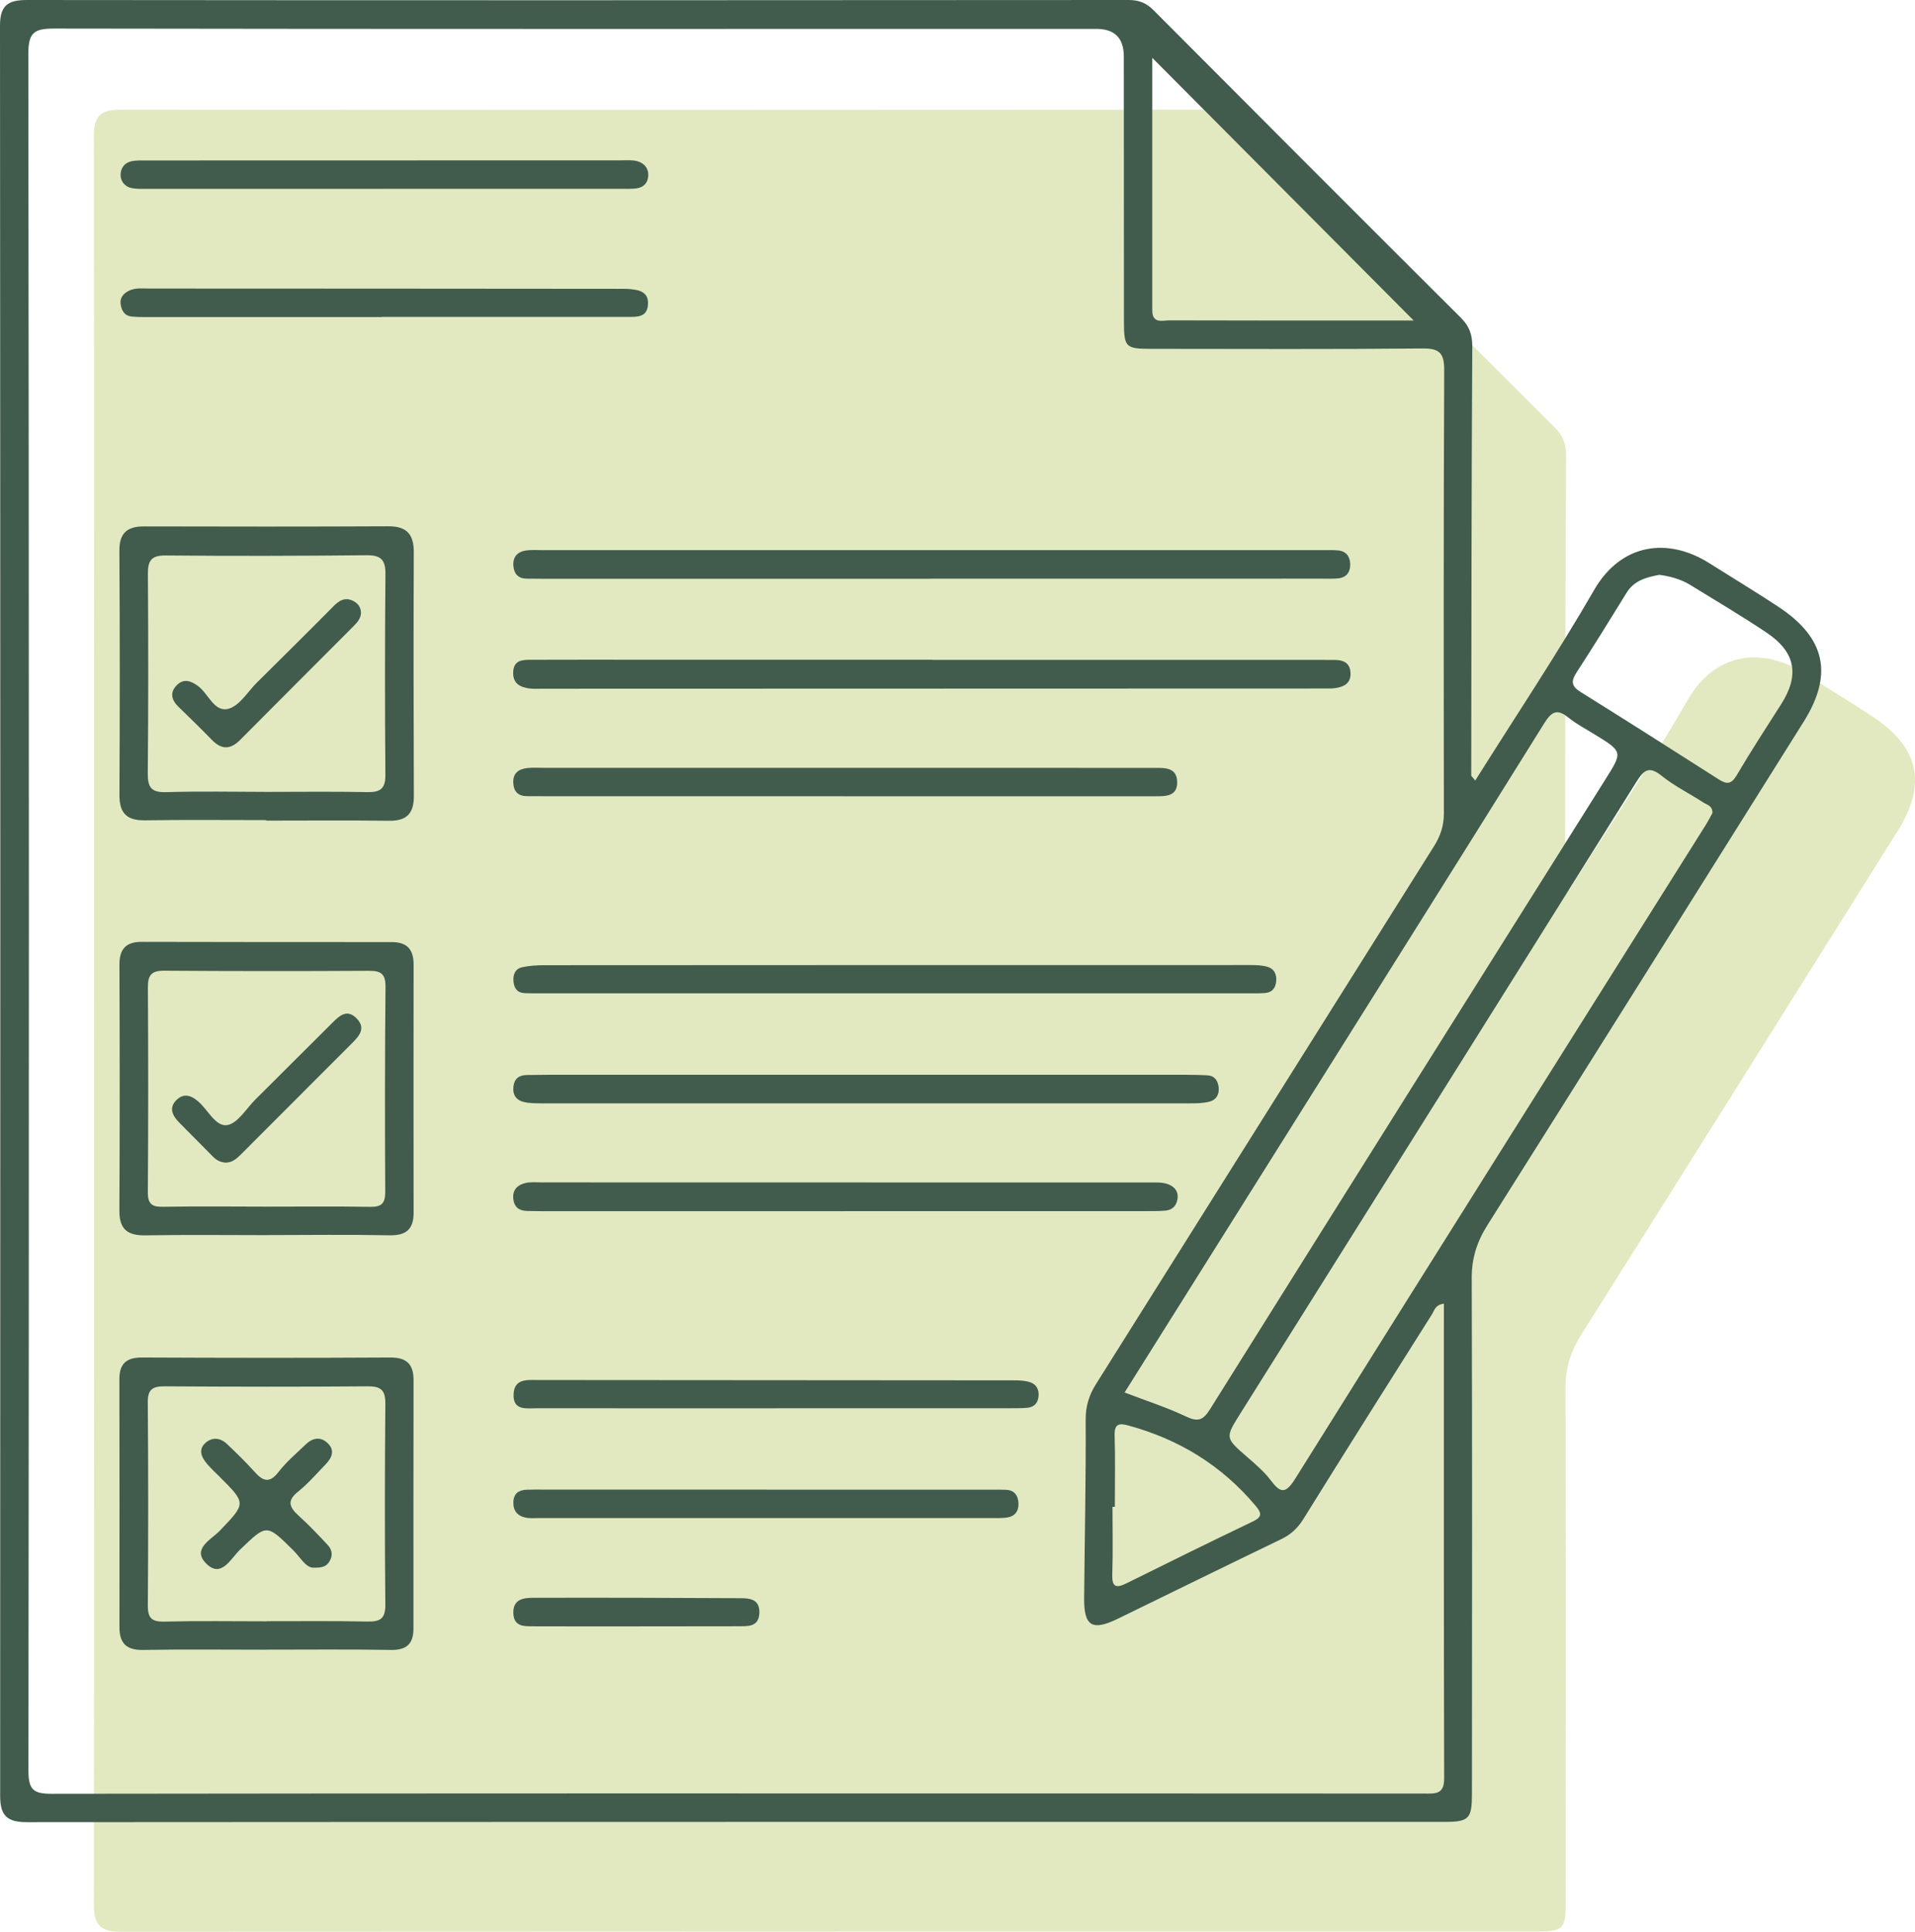
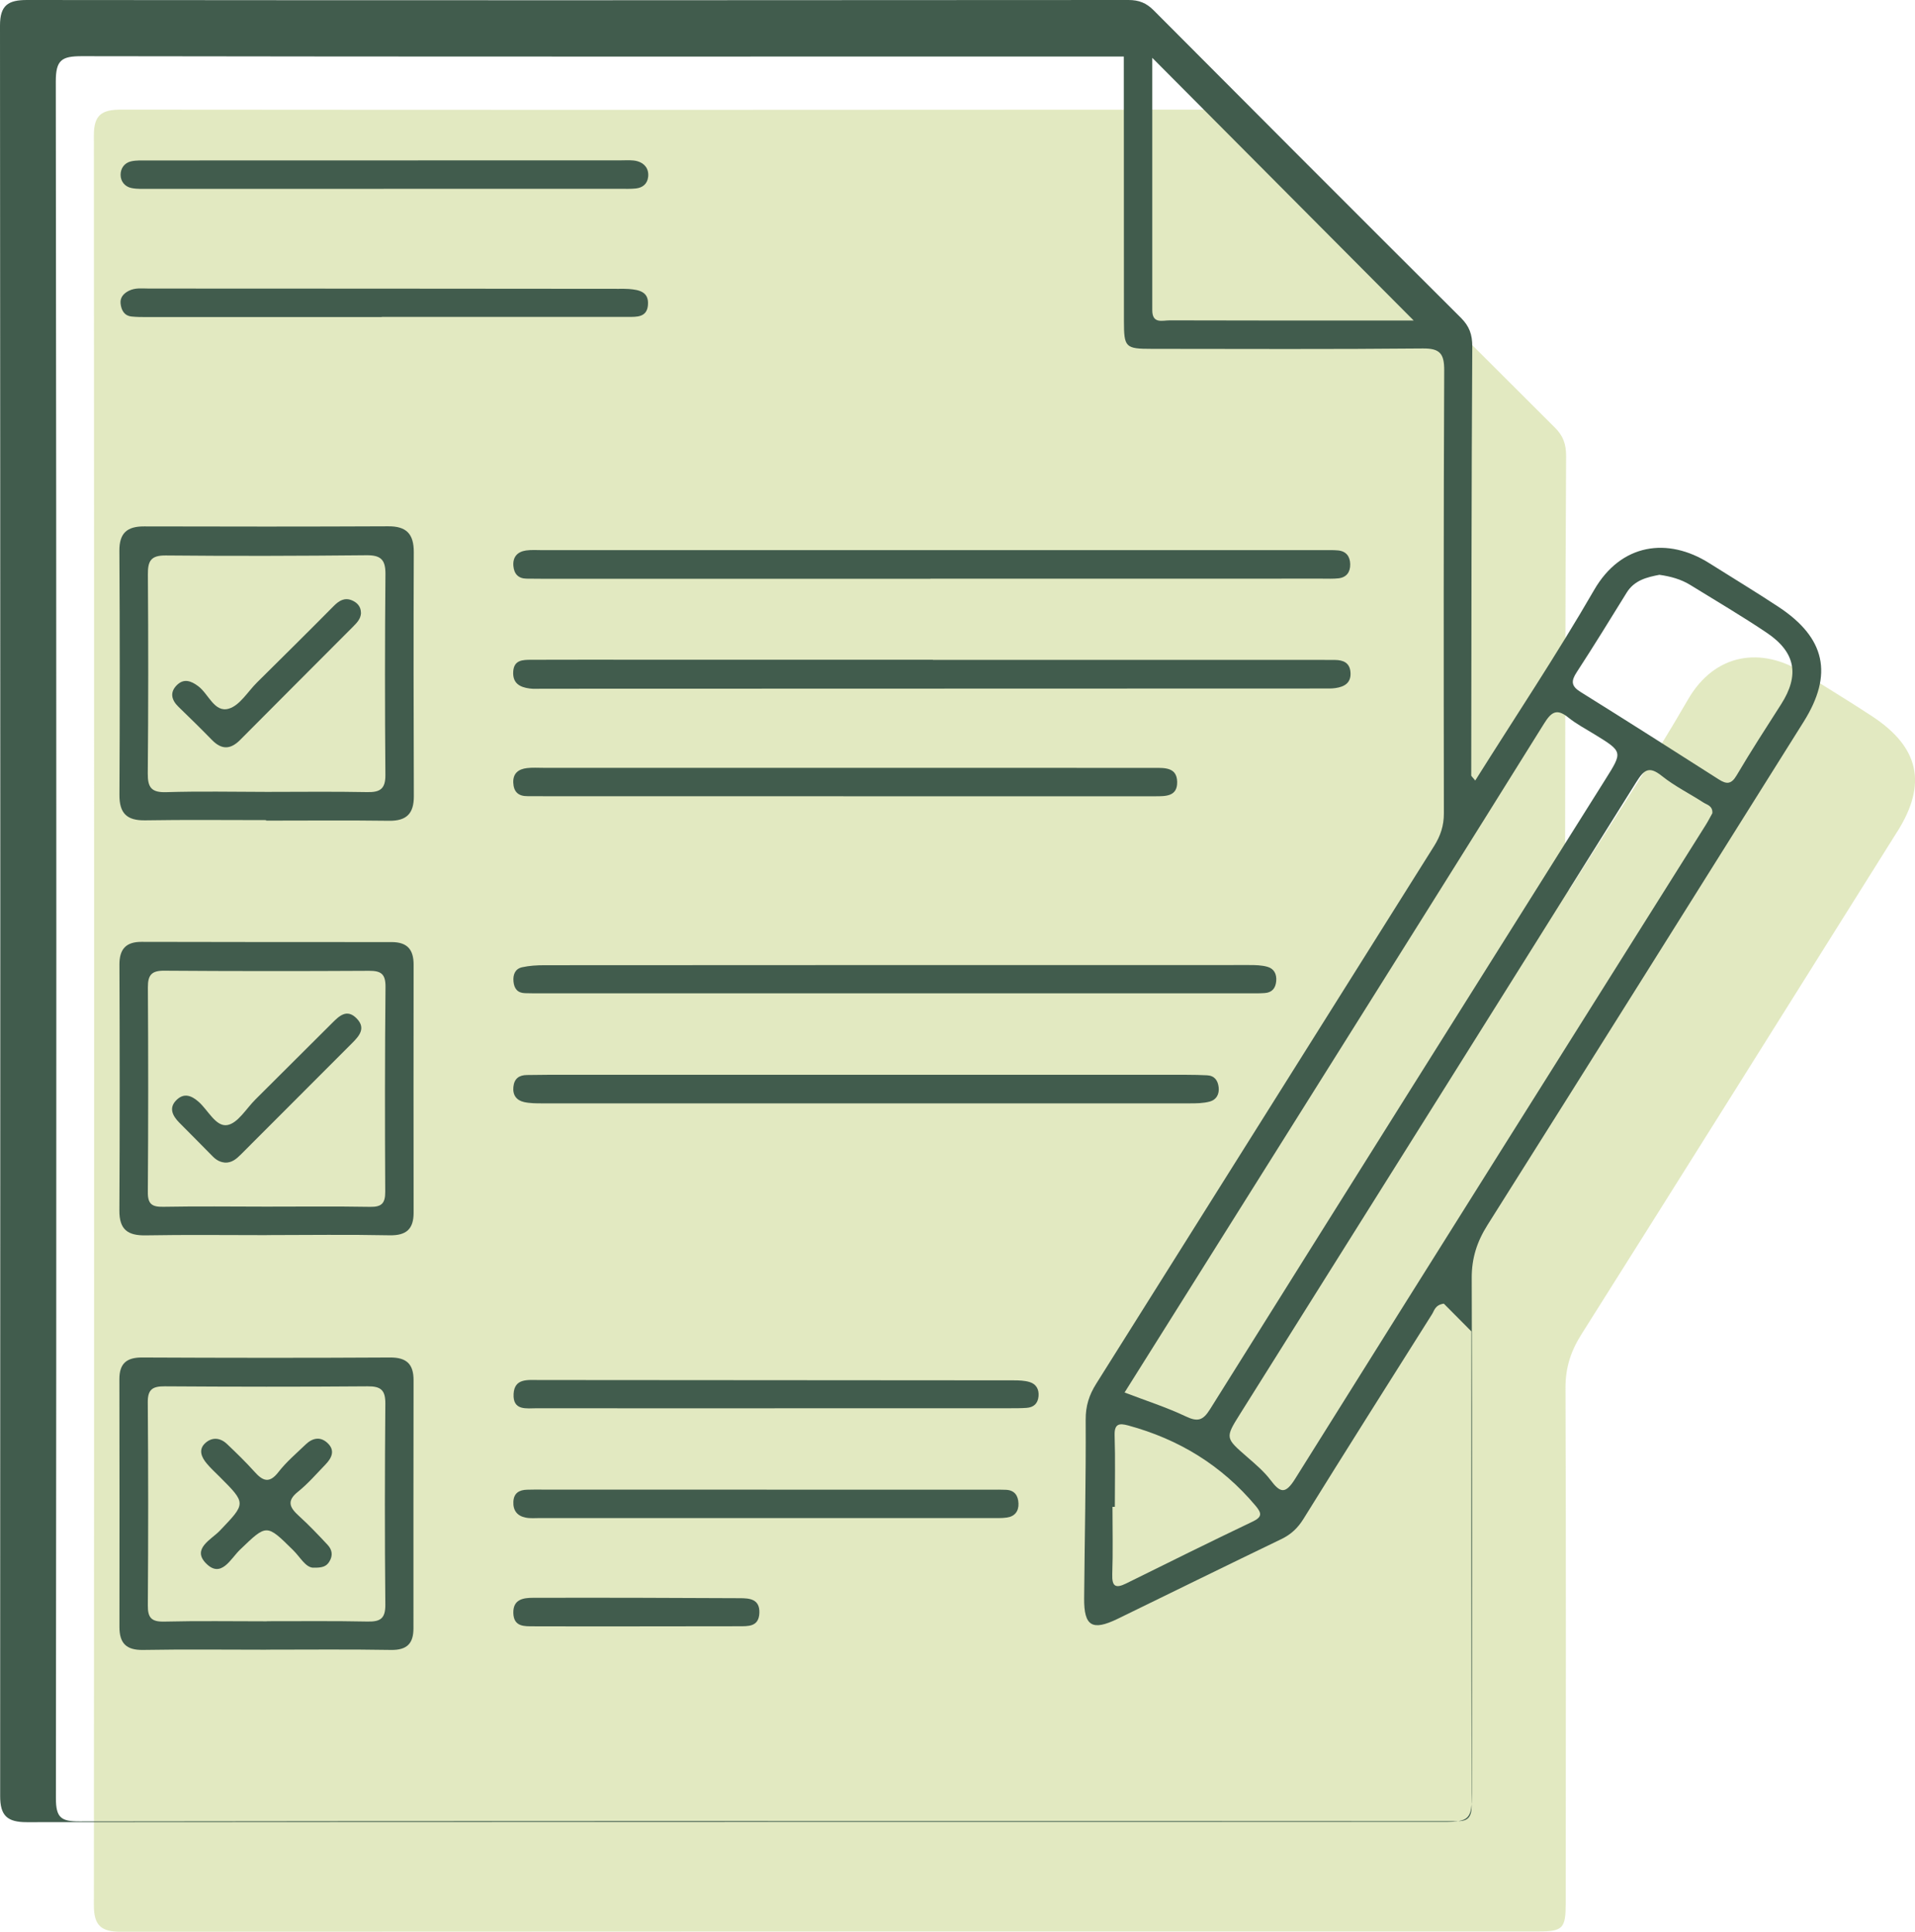
<svg xmlns="http://www.w3.org/2000/svg" id="Calque_2" data-name="Calque 2" viewBox="0 0 349.37 352.4">
  <defs>
    <style>
      .cls-1 {
        fill: #c6d485;
        opacity: .5;
      }

      .cls-2 {
        fill: #415c4d;
      }
    </style>
  </defs>
  <g id="Calque_1-2" data-name="Calque 1">
    <path class="cls-1" d="m346.17,151.65c-19.2,30.61-38.39,61.23-57.67,91.79-1.93,3.06-2.91,6.07-2.89,9.75.11,31.31.05,62.62.04,93.93,0,4.69-.5,5.23-5.08,5.23-86.2,0-172.4,0-258.59.05-3.56,0-4.85-1.2-4.85-4.78.06-107.65.06-215.3,0-322.96-.01-3.72,1.48-4.66,4.92-4.66,66.98.06,133.97.05,200.96,0,1.9,0,3.26.54,4.58,1.87,18.66,18.74,37.34,37.45,56.07,56.12,1.53,1.52,2.07,3.03,2.06,5.24-.15,26.07-.16,52.13-.19,78.2,0,.18.27.37.73.95,7.37-11.73,14.92-23.02,21.69-34.76,4.93-8.54,13.47-9.66,21-4.9,4.22,2.67,8.49,5.24,12.65,7.98,8.57,5.66,10,12.31,4.58,20.95Z" />
    <g>
-       <path class="cls-2" d="m269.14,142.39c7.37-11.73,14.91-23.02,21.69-34.76,4.93-8.54,13.46-9.66,21-4.9,4.21,2.66,8.48,5.23,12.64,7.98,8.58,5.66,10.01,12.31,4.59,20.95-19.21,30.61-38.39,61.23-57.67,91.79-1.93,3.06-2.91,6.07-2.89,9.75.11,31.31.05,62.62.04,93.93,0,4.68-.5,5.23-5.08,5.23-86.2,0-172.4-.01-258.59.05-3.56,0-4.85-1.2-4.84-4.78C.07,219.97.07,112.32,0,4.66,0,.95,1.49,0,4.92,0,71.91.07,138.89.05,205.88,0c1.91,0,3.26.54,4.59,1.88,18.66,18.74,37.34,37.45,56.07,56.11,1.53,1.53,2.07,3.04,2.06,5.25-.15,26.06-.16,52.13-.19,78.19,0,.18.27.37.73.96Zm-5.73,95.43c-1.59.23-1.72,1.24-2.15,1.92-7.85,12.43-15.71,24.86-23.46,37.35-1.04,1.67-2.26,2.82-4.01,3.67-9.98,4.81-19.92,9.7-29.88,14.55-4.65,2.26-6.16,1.36-6.12-3.74.09-10.85.34-21.7.28-32.55-.02-2.53.62-4.52,1.92-6.59,20.57-32.68,41.08-65.4,61.64-98.08,1.17-1.86,1.79-3.72,1.79-5.95-.04-26.94-.06-53.89.06-80.83.01-3.03-.75-4.04-3.93-4-16.46.16-32.93.08-49.4.07-4.85,0-5.09-.26-5.1-5.06-.01-16.09-.01-32.18-.02-48.27q0-5.04-5.01-5.04c-63.37,0-126.74.05-190.1-.06-3.66,0-4.75.68-4.75,4.59.13,104.41.13,208.81.02,313.22,0,3.55.97,4.22,4.29,4.21,66.36-.09,132.72-.07,199.09-.06,17.09,0,34.18,0,51.27.02,1.96,0,3.64.22,3.63-2.74-.08-28.79-.05-57.58-.05-86.62Zm-58.24,16.21c3.86,1.48,7.63,2.68,11.17,4.36,2.18,1.04,3.14.73,4.41-1.3,24-38.33,48.06-76.62,72.13-114.9,3.18-5.06,3.22-5.04-2.03-8.26-1.59-.98-3.27-1.86-4.72-3.03-2.15-1.75-3.14-.98-4.46,1.14-14.43,23.17-28.96,46.26-43.47,69.38-10.99,17.5-21.98,35-33.03,52.6Zm107.23-105.68c.09-1.35-.96-1.52-1.63-1.95-2.51-1.62-5.23-2.97-7.55-4.82-2.35-1.89-3.27-1.2-4.71,1.11-24.04,38.45-48.17,76.85-72.28,115.26-2.74,4.37-2.7,4.36,1.3,7.84,1.5,1.31,3.06,2.62,4.25,4.19,1.76,2.34,2.7,2.68,4.5-.2,24.9-39.81,49.92-79.53,74.91-119.28.46-.73.85-1.51,1.2-2.13Zm-54.49-89.88c-15.91-15.99-31.74-31.9-47.69-47.92,0,15.26,0,30.65,0,46.04,0,2.54,1.86,1.85,3.19,1.85,12.46.04,24.92.03,37.37.03,2.56,0,5.12,0,7.14,0Zm44.83,46.39c-2.3.44-4.57.99-5.97,3.25-3.01,4.87-6.01,9.75-9.13,14.54-1.04,1.6-1,2.51.7,3.57,8.45,5.26,16.84,10.61,25.23,15.96,1.42.91,2.28.92,3.25-.72,2.59-4.39,5.37-8.68,8.12-12.98,3.38-5.28,2.68-9.48-2.59-13.03-4.54-3.06-9.27-5.83-13.93-8.71-1.72-1.07-3.63-1.59-5.68-1.88Zm-99.35,170.02c-.14,0-.29,0-.43,0,0,4.1.1,8.2-.04,12.3-.07,2.22.59,2.64,2.52,1.69,7.67-3.79,15.34-7.6,23.06-11.28,1.81-.86,1.71-1.54.55-2.92-6.19-7.36-13.98-12.12-23.22-14.63-1.65-.45-2.54-.32-2.48,1.81.14,4.34.04,8.69.04,13.03Z" />
+       <path class="cls-2" d="m269.14,142.39c7.37-11.73,14.91-23.02,21.69-34.76,4.93-8.54,13.46-9.66,21-4.9,4.21,2.66,8.48,5.23,12.64,7.98,8.58,5.66,10.01,12.31,4.59,20.95-19.21,30.61-38.39,61.23-57.67,91.79-1.93,3.06-2.91,6.07-2.89,9.75.11,31.31.05,62.62.04,93.93,0,4.68-.5,5.23-5.08,5.23-86.2,0-172.4-.01-258.59.05-3.56,0-4.85-1.2-4.84-4.78C.07,219.97.07,112.32,0,4.66,0,.95,1.49,0,4.92,0,71.91.07,138.89.05,205.88,0c1.91,0,3.26.54,4.59,1.88,18.66,18.74,37.34,37.45,56.07,56.11,1.53,1.53,2.07,3.04,2.06,5.25-.15,26.06-.16,52.13-.19,78.19,0,.18.27.37.73.96Zm-5.73,95.43c-1.59.23-1.72,1.24-2.15,1.92-7.85,12.43-15.71,24.86-23.46,37.35-1.04,1.67-2.26,2.82-4.01,3.67-9.98,4.81-19.92,9.7-29.88,14.55-4.65,2.26-6.16,1.36-6.12-3.74.09-10.85.34-21.7.28-32.55-.02-2.53.62-4.52,1.92-6.59,20.57-32.68,41.08-65.4,61.64-98.08,1.17-1.86,1.79-3.72,1.79-5.95-.04-26.94-.06-53.89.06-80.83.01-3.03-.75-4.04-3.93-4-16.46.16-32.93.08-49.4.07-4.85,0-5.09-.26-5.1-5.06-.01-16.09-.01-32.18-.02-48.27c-63.37,0-126.74.05-190.1-.06-3.66,0-4.75.68-4.75,4.59.13,104.41.13,208.81.02,313.22,0,3.55.97,4.22,4.29,4.21,66.36-.09,132.72-.07,199.09-.06,17.09,0,34.18,0,51.27.02,1.96,0,3.64.22,3.63-2.74-.08-28.79-.05-57.58-.05-86.62Zm-58.24,16.21c3.86,1.48,7.63,2.68,11.17,4.36,2.18,1.04,3.14.73,4.41-1.3,24-38.33,48.06-76.62,72.13-114.9,3.18-5.06,3.22-5.04-2.03-8.26-1.59-.98-3.27-1.86-4.72-3.03-2.15-1.75-3.14-.98-4.46,1.14-14.43,23.17-28.96,46.26-43.47,69.38-10.99,17.5-21.98,35-33.03,52.6Zm107.23-105.68c.09-1.35-.96-1.52-1.63-1.95-2.51-1.62-5.23-2.97-7.55-4.82-2.35-1.89-3.27-1.2-4.71,1.11-24.04,38.45-48.17,76.85-72.28,115.26-2.74,4.37-2.7,4.36,1.3,7.84,1.5,1.31,3.06,2.62,4.25,4.19,1.76,2.34,2.7,2.68,4.5-.2,24.9-39.81,49.92-79.53,74.91-119.28.46-.73.85-1.51,1.2-2.13Zm-54.49-89.88c-15.91-15.99-31.74-31.9-47.69-47.92,0,15.26,0,30.65,0,46.04,0,2.54,1.86,1.85,3.19,1.85,12.46.04,24.92.03,37.37.03,2.56,0,5.12,0,7.14,0Zm44.83,46.39c-2.3.44-4.57.99-5.97,3.25-3.01,4.87-6.01,9.75-9.13,14.54-1.04,1.6-1,2.51.7,3.57,8.45,5.26,16.84,10.61,25.23,15.96,1.42.91,2.28.92,3.25-.72,2.59-4.39,5.37-8.68,8.12-12.98,3.38-5.28,2.68-9.48-2.59-13.03-4.54-3.06-9.27-5.83-13.93-8.71-1.72-1.07-3.63-1.59-5.68-1.88Zm-99.35,170.02c-.14,0-.29,0-.43,0,0,4.1.1,8.2-.04,12.3-.07,2.22.59,2.64,2.52,1.69,7.67-3.79,15.34-7.6,23.06-11.28,1.81-.86,1.71-1.54.55-2.92-6.19-7.36-13.98-12.12-23.22-14.63-1.65-.45-2.54-.32-2.48,1.81.14,4.34.04,8.69.04,13.03Z" />
      <path class="cls-2" d="m48.54,149.61c-7.36,0-14.72-.08-22.07.04-3.35.05-4.7-1.3-4.68-4.66.08-14.84.08-29.68-.01-44.52-.02-3.27,1.45-4.45,4.52-4.44,14.84.04,29.68.05,44.52-.02,3.34-.02,4.68,1.4,4.67,4.72-.06,14.84-.04,29.68.01,44.52.01,3.13-1.3,4.52-4.5,4.48-7.48-.1-14.96-.03-22.45-.03,0-.03,0-.05,0-.08Zm.1-5.15c6.11,0,12.22-.08,18.33.04,2.33.05,3.36-.55,3.34-3.11-.1-12.22-.1-24.44.01-36.66.02-2.61-.83-3.46-3.42-3.44-12.22.12-24.44.16-36.65.04-2.75-.03-3.29,1.02-3.27,3.49.09,12.09.09,24.19-.02,36.28-.02,2.56.67,3.49,3.36,3.41,6.1-.19,12.22-.06,18.33-.05Z" />
      <path class="cls-2" d="m48.65,225.32c-7.36,0-14.71-.09-22.07.04-3.28.06-4.82-1.06-4.8-4.52.08-14.96.07-29.92.01-44.89-.01-2.86,1.25-4.13,4.01-4.13,15.21.02,30.42.06,45.63.04,2.85,0,4.03,1.33,4.03,4.11-.03,15.09-.01,30.17,0,45.26,0,2.97-1.32,4.18-4.38,4.12-7.48-.15-14.96-.05-22.44-.04Zm-.19-5.2c6.35,0,12.7-.07,19.05.04,2.12.04,2.78-.64,2.77-2.76-.07-12.45-.07-24.91.05-37.36.02-2.36-.8-2.95-3-2.94-12.45.07-24.91.07-37.36-.02-2.28-.02-3,.76-2.99,3.02.08,12.45.08,24.91-.01,37.36-.02,2.19.75,2.73,2.81,2.69,6.22-.11,12.45-.04,18.68-.03Z" />
      <path class="cls-2" d="m48.53,300.95c-7.48,0-14.95-.09-22.43.04-3.07.05-4.31-1.23-4.31-4.18.02-15.08.02-30.15-.01-45.23,0-2.86,1.33-3.95,4.14-3.94,15.08.07,30.15.09,45.23,0,3.04-.02,4.31,1.21,4.3,4.18-.03,15.08-.02,30.15-.02,45.23,0,2.78-1.19,3.99-4.11,3.94-7.6-.13-15.2-.05-22.8-.05Zm.14-5.2h0c6.11.01,12.22-.07,18.33.06,2.33.05,3.32-.48,3.3-3.07-.12-12.22-.1-24.44,0-36.66.02-2.47-.79-3.2-3.22-3.18-12.35.1-24.69.08-37.04,0-2.18-.01-3.1.54-3.08,2.92.1,12.35.1,24.69.01,37.04-.02,2.27.67,3.01,2.99,2.96,6.23-.15,12.47-.05,18.71-.05Z" />
      <path class="cls-2" d="m169.76,105.58c-23.69,0-47.39,0-71.08,0-.87,0-1.75,0-2.62-.02-1.52-.02-2.27-.88-2.4-2.31-.14-1.65.74-2.6,2.31-2.83.98-.14,1.99-.06,2.99-.06,47.51,0,95.02,0,142.53,0,.87,0,1.75-.03,2.62.05,1.49.14,2.19,1.1,2.22,2.51.03,1.42-.65,2.41-2.13,2.58-.99.11-1.99.06-2.99.06-23.82,0-47.64,0-71.45.01Z" />
      <path class="cls-2" d="m170.2,120.38c23.44,0,46.89,0,70.33,0,1,0,2,0,2.99.01,1.53.01,2.73.49,2.86,2.25.15,1.93-1.09,2.64-2.73,2.88-.73.11-1.49.08-2.24.08-47.51.02-95.02.03-142.54.04-.75,0-1.51.06-2.24-.04-1.78-.23-3.12-.94-3-3.06.12-2.16,1.73-2.17,3.24-2.18,6.98-.03,13.97-.01,20.95-.01,17.46,0,34.92,0,52.38,0v.02Z" />
      <path class="cls-2" d="m163.07,181.21c-21.43,0-42.87,0-64.3,0-1,0-1.99,0-2.99-.03-1.37-.04-1.98-.84-2.1-2.13-.12-1.27.31-2.32,1.58-2.6,1.32-.29,2.7-.37,4.06-.37,42.87-.03,85.73-.03,128.6-.03,1.11,0,2.26.02,3.31.32,1.2.34,1.72,1.32,1.6,2.62-.12,1.31-.78,2.08-2.1,2.17-.99.07-1.99.05-2.99.05-21.56,0-43.12,0-64.67,0Z" />
      <path class="cls-2" d="m158.17,196.07c19.44,0,38.87,0,58.31,0,1.25,0,2.49.03,3.74.09,1.35.07,1.96.92,2.11,2.17.15,1.29-.43,2.3-1.61,2.62-1.17.32-2.45.33-3.68.33-39.37.01-78.74.01-118.11,0-1.11,0-2.26,0-3.33-.24-1.35-.31-2.09-1.24-1.94-2.75.15-1.52,1.03-2.17,2.48-2.18,1.25-.01,2.49-.04,3.74-.04,19.44,0,38.87,0,58.31,0Z" />
      <path class="cls-2" d="m153.86,145.25c-18.21,0-36.42,0-54.62,0-1,0-2-.02-2.99-.01-1.68.02-2.54-.79-2.61-2.46-.07-1.73.97-2.48,2.5-2.66.99-.12,1.99-.05,2.99-.05,36.79,0,73.58,0,110.37.01.37,0,.75,0,1.12,0,1.91,0,4.09-.09,4.14,2.55.06,2.67-2.08,2.63-4.02,2.63-9.73,0-19.45,0-29.18,0-9.23,0-18.46,0-27.69,0Z" />
-       <path class="cls-2" d="m154.18,220.95c-18.46,0-36.91,0-55.37,0-.87,0-1.75-.02-2.62-.04-1.44-.02-2.36-.64-2.54-2.16-.2-1.7.77-2.6,2.22-2.94.95-.22,1.98-.11,2.98-.11,36.91,0,73.82,0,110.74.02,1.12,0,2.3-.08,3.33.25,1.22.39,2.16,1.3,1.89,2.82-.22,1.27-1.02,1.98-2.28,2.07-1.24.09-2.49.08-3.74.08-18.21,0-36.41,0-54.62,0Z" />
      <path class="cls-2" d="m69.99,34.45c-14.22,0-28.44,0-42.66,0-1.12,0-2.27.07-3.35-.15-1.19-.24-1.98-1.2-1.98-2.41,0-1.19.71-2.19,1.93-2.46.96-.21,1.98-.16,2.97-.16,28.82-.01,57.63-.02,86.45-.02.99,0,2.04-.1,2.97.17,1.3.38,2.08,1.39,1.93,2.83-.14,1.29-1,1.99-2.22,2.13-.99.11-1.99.06-2.99.06-14.35,0-28.69,0-43.04,0Z" />
      <path class="cls-2" d="m69.65,57.84c-14.35,0-28.69,0-43.04,0-.87,0-1.75-.01-2.61-.1-1.37-.15-1.87-1.2-2-2.35-.12-1.07.49-1.83,1.5-2.34,1.2-.6,2.44-.41,3.67-.41,28.57,0,57.13.03,85.7.05.62,0,1.25-.02,1.87.03,1.85.15,3.67.49,3.47,2.92-.18,2.27-2.02,2.17-3.66,2.17-14.97,0-29.94,0-44.91,0v.03Z" />
      <path class="cls-2" d="m141.33,256.91c-14.45,0-28.9.01-43.34-.01-1.92,0-4.45.5-4.29-2.61.15-2.86,2.53-2.54,4.52-2.54,28.9.02,57.79.03,86.69.06.98,0,2.01.03,2.93.31,1.19.36,1.75,1.32,1.63,2.61-.13,1.32-.89,2.01-2.18,2.1-.99.07-1.99.07-2.99.07-14.32,0-28.65,0-42.97,0Z" />
      <path class="cls-2" d="m139.86,271.75c13.7,0,27.4,0,41.1,0,.87,0,1.74-.01,2.61.03,1.55.08,2.18,1.08,2.24,2.47.06,1.44-.68,2.39-2.12,2.59-.98.14-1.99.09-2.98.09-27.4,0-54.79,0-82.19,0-.87,0-1.76.09-2.61-.08-1.55-.3-2.34-1.31-2.25-2.93.09-1.57,1.08-2.12,2.49-2.16.87-.03,1.74-.02,2.61-.02,13.7,0,27.4,0,41.1,0Z" />
      <path class="cls-2" d="m116.46,296.69c-6.35,0-12.69.02-19.04-.01-1.72-.01-3.71.15-3.77-2.45-.05-2.5,1.85-2.75,3.61-2.75,12.57-.03,25.13,0,37.7.07,1.76,0,3.68.13,3.58,2.69-.1,2.57-2.05,2.42-3.79,2.43-6.1.02-12.19,0-18.29.02Z" />
      <path class="cls-2" d="m65.86,111.81c-.04,1.1-.76,1.81-1.46,2.52-6.86,6.89-13.75,13.76-20.6,20.66-1.76,1.77-3.38,1.8-5.13,0-2-2.05-4.05-4.06-6.11-6.05-1.27-1.23-1.62-2.61-.33-3.92,1.27-1.29,2.59-.86,3.96.18,1.88,1.42,2.93,4.85,5.55,4.08,2-.58,3.45-3.09,5.13-4.76,4.69-4.65,9.4-9.3,14.04-13.99.98-.99,1.99-1.56,3.3-1.01.94.4,1.64,1.12,1.64,2.28Z" />
      <path class="cls-2" d="m41.02,212.08c-.92-.08-1.62-.51-2.26-1.17-2-2.06-4.05-4.07-6.05-6.11-1.25-1.27-2-2.74-.44-4.2,1.33-1.24,2.65-.76,3.96.39,1.74,1.53,3.15,4.62,5.25,4.25,1.92-.34,3.45-3.01,5.12-4.67,4.69-4.66,9.36-9.33,14.04-13.99,1.29-1.29,2.67-2.59,4.43-.79,1.71,1.75.51,3.16-.79,4.46-6.79,6.79-13.57,13.58-20.36,20.38-.81.81-1.66,1.52-2.9,1.46Z" />
      <path class="cls-2" d="m57.11,285.99c-1.4-.09-2.33-1.92-3.62-3.19-4.9-4.84-4.8-4.8-9.73-.07-1.68,1.61-3.42,5.3-6.2,2.44-2.58-2.65,1-4.32,2.54-5.93,4.79-5.02,4.86-4.95-.05-9.86-.79-.79-1.63-1.55-2.34-2.41-.94-1.12-1.55-2.49-.31-3.67,1.23-1.17,2.76-1.07,4.01.12,1.72,1.63,3.42,3.28,5,5.04,1.5,1.68,2.7,2.26,4.38.09,1.44-1.86,3.28-3.41,4.98-5.05,1.22-1.17,2.66-1.5,3.98-.26,1.44,1.35.78,2.72-.36,3.91-1.64,1.7-3.21,3.52-5.04,4.99-2.12,1.7-1.47,2.89.16,4.38,1.84,1.67,3.56,3.48,5.26,5.3.82.88,1.02,1.93.3,3.08-.54.86-1.27,1.13-2.96,1.08Z" />
    </g>
  </g>
</svg>